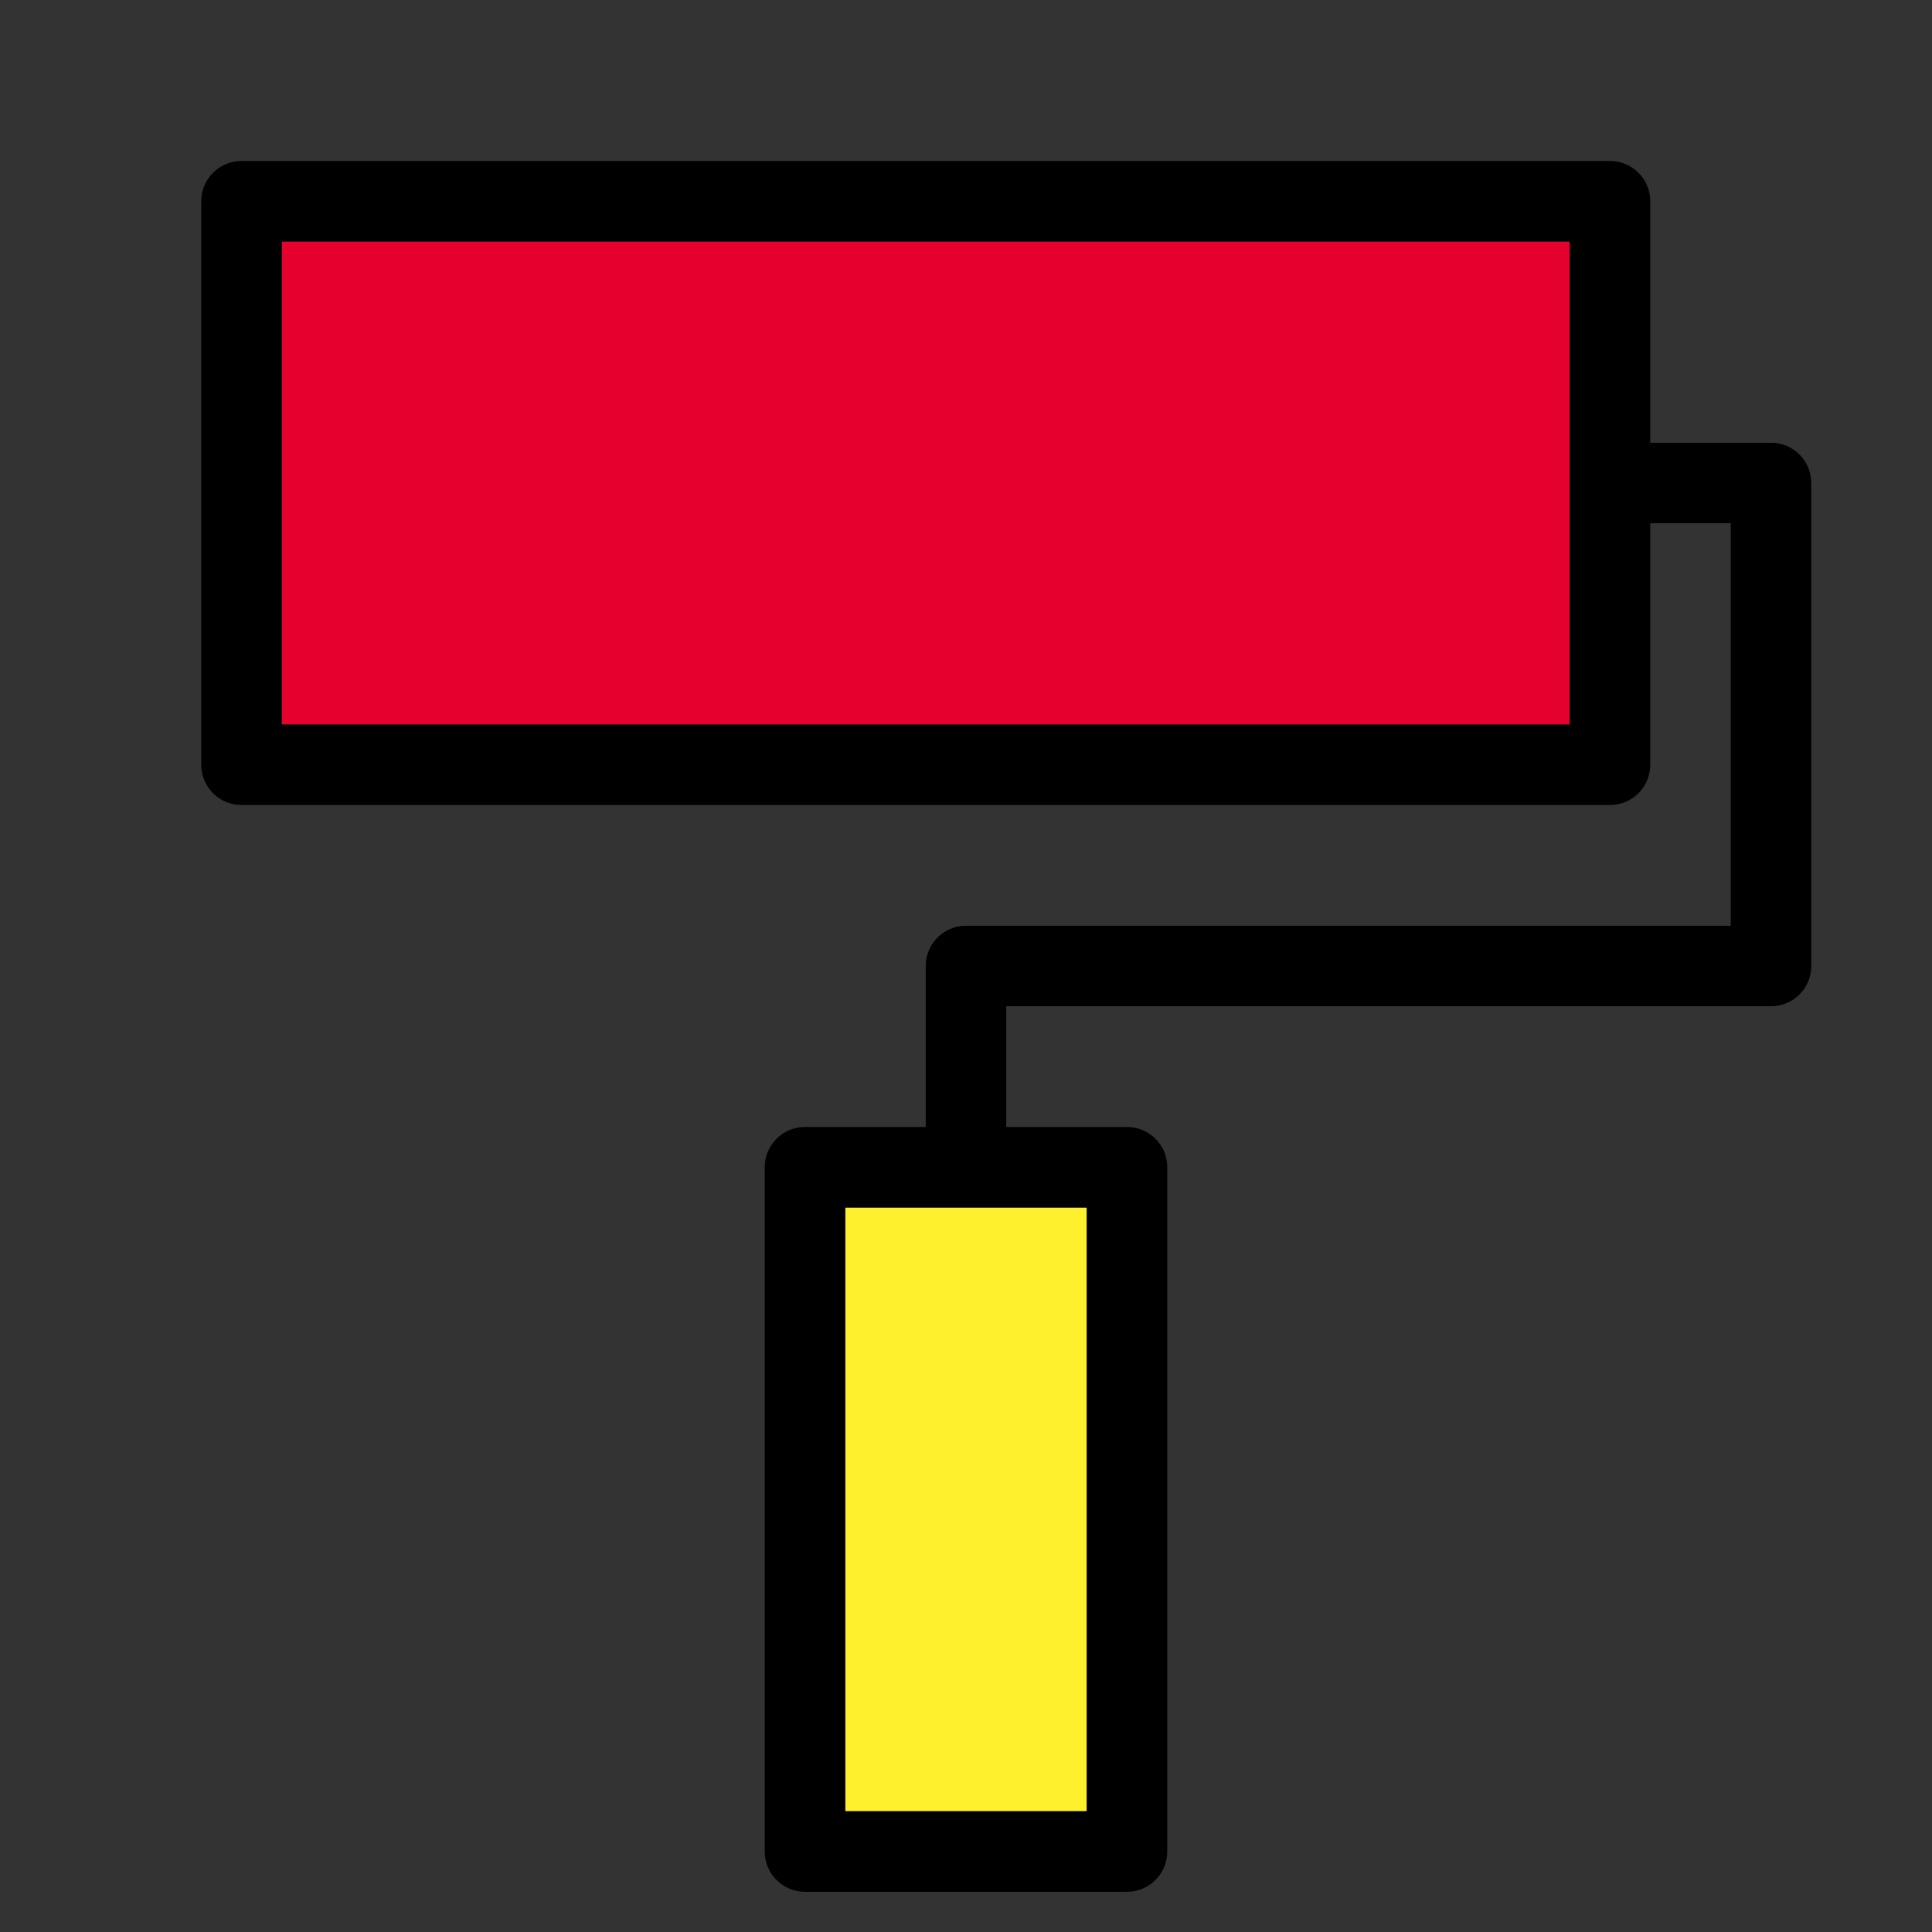
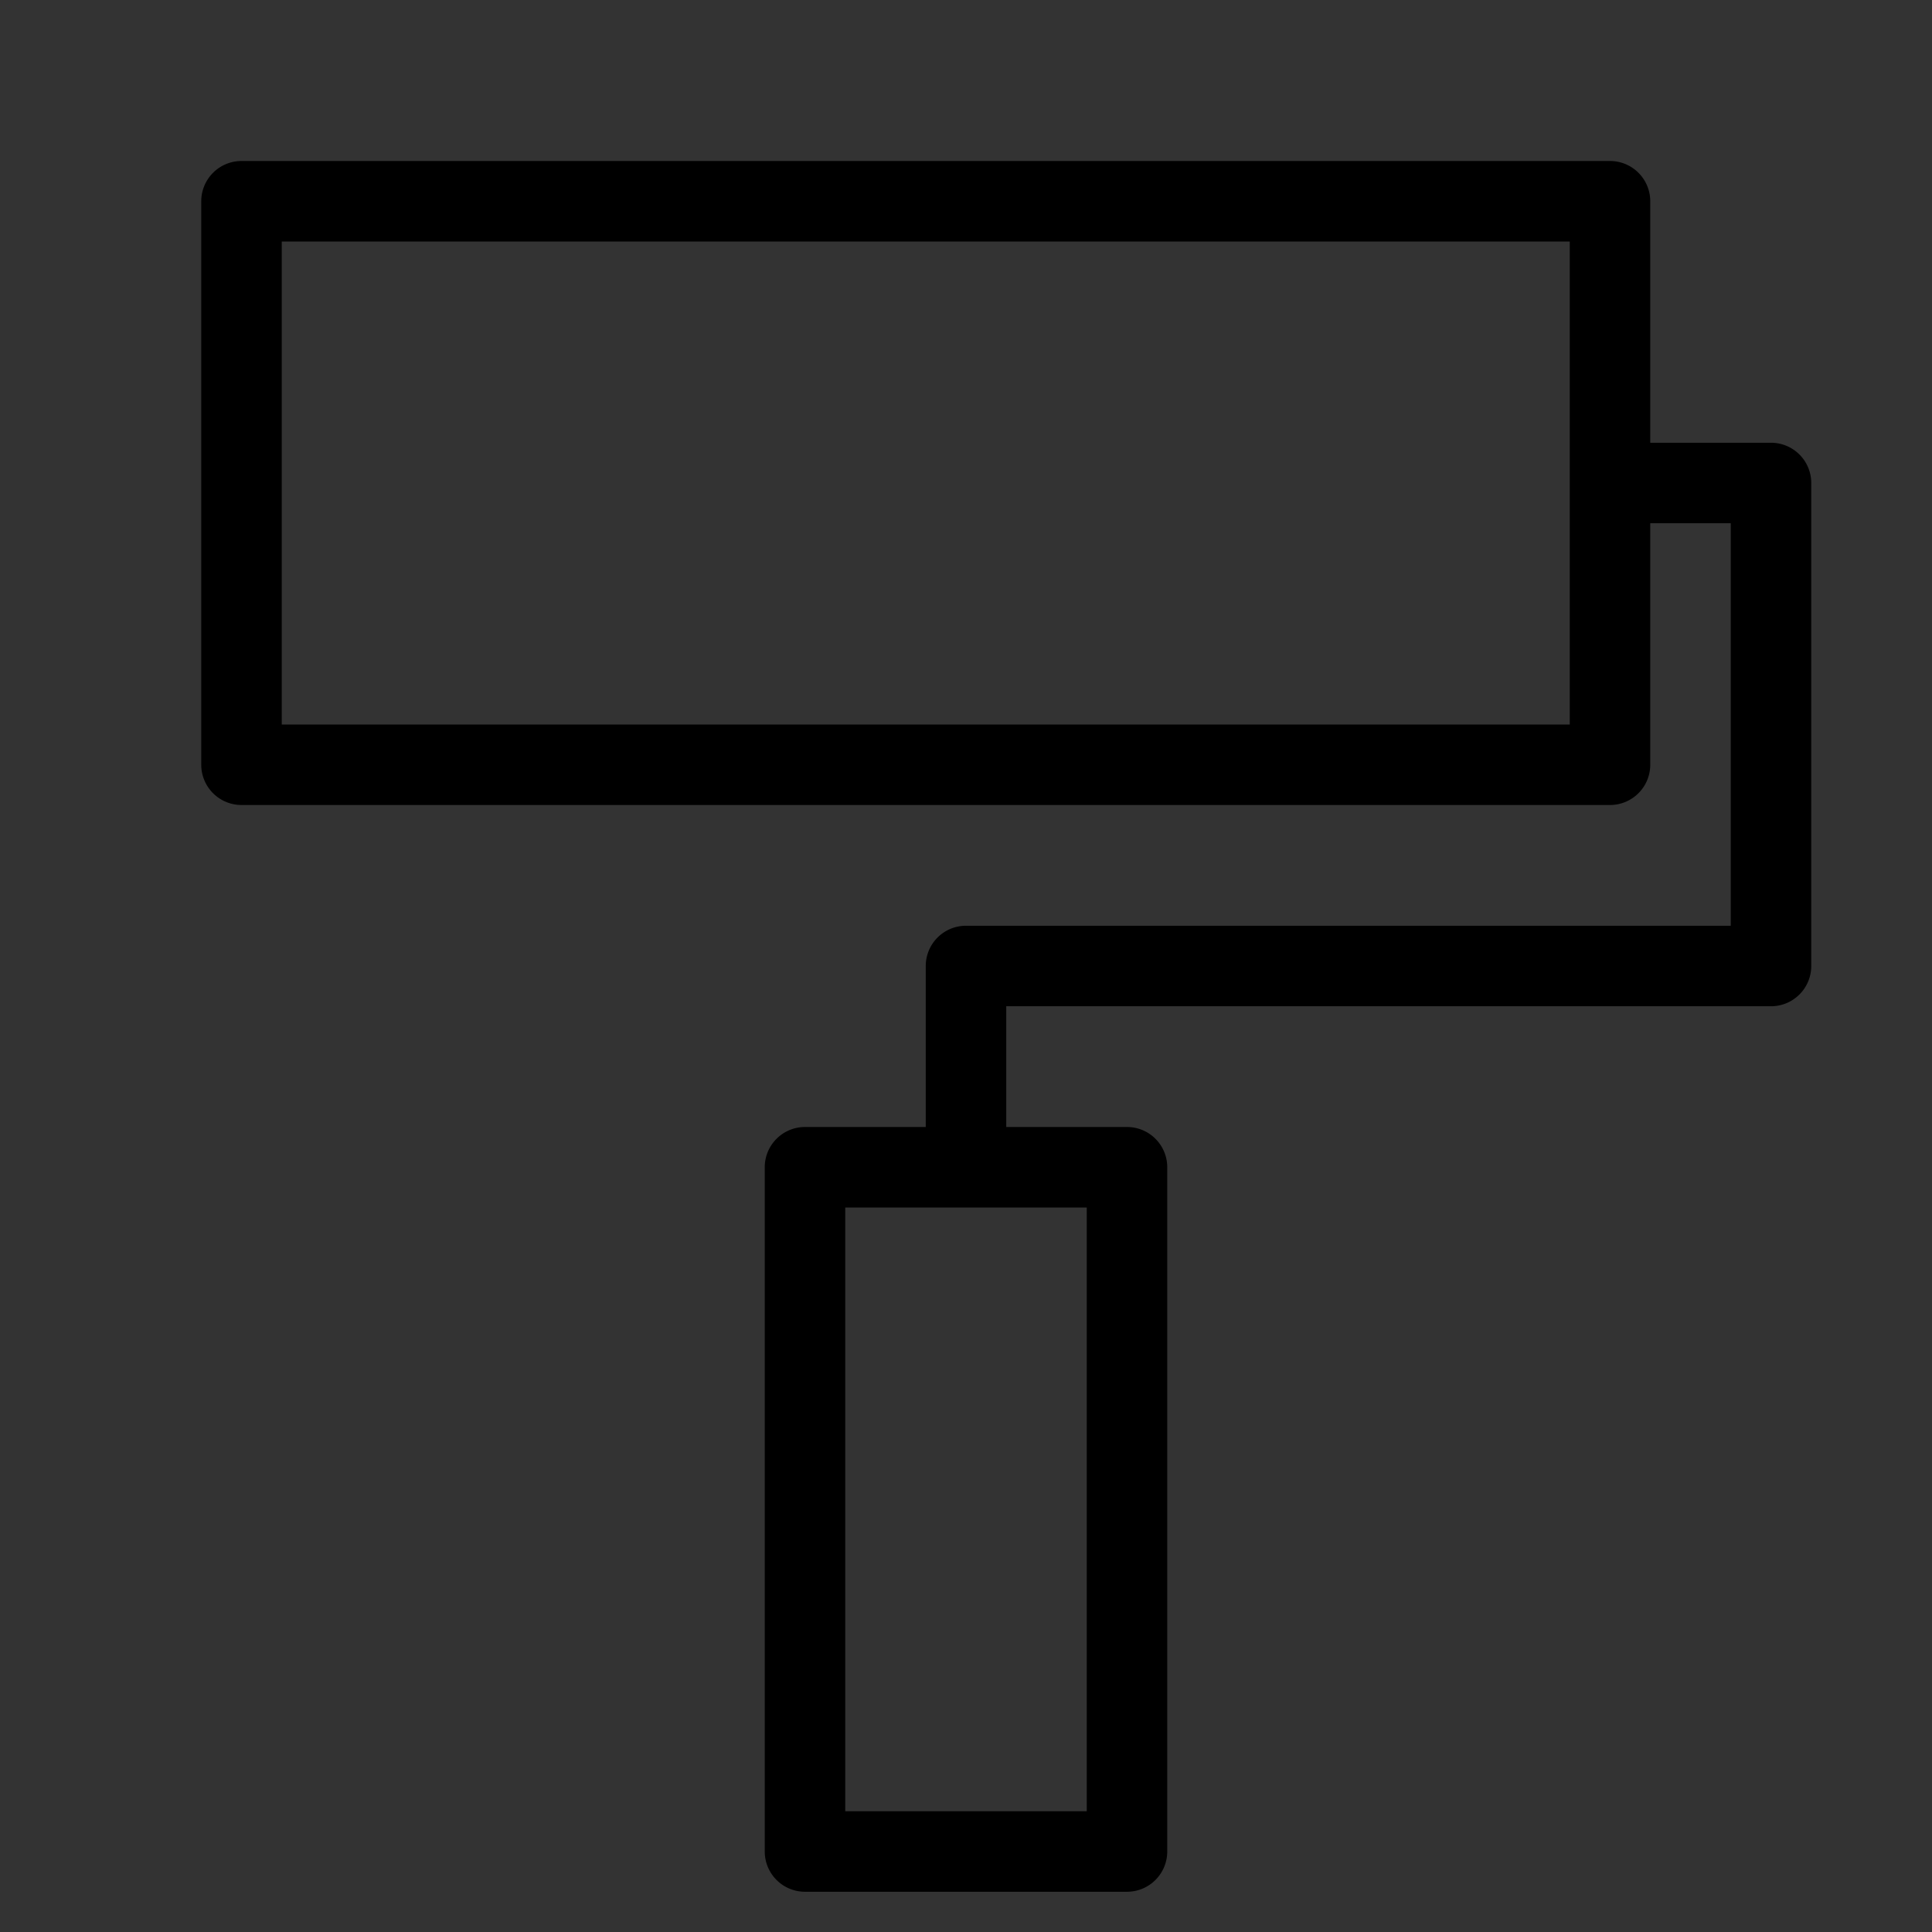
<svg xmlns="http://www.w3.org/2000/svg" viewBox="0 0 48 48">
  <rect x="0" y="0" width="48" height="48" fill="#333333" stroke="none" />
-   <path fill="#e6002d" d="M7 6h32v12H7z" />
-   <path fill="#fff02d" d="M21 30h6v15h-6z" />
  <path d="M40 4H6a1 1 0 0 0-1 1v14a1 1 0 0 0 1 1h34a1 1 0 0 0 1-1v-6h2v10H24a1 1 0 0 0-1 1v4h-3a1 1 0 0 0-1 1v17a1 1 0 0 0 1 1h8a1 1 0 0 0 1-1V29a1 1 0 0 0-1-1h-3v-3h19a1 1 0 0 0 1-1V12a1 1 0 0 0-1-1h-3V5a1 1 0 0 0-1-1zm-1 14H7V6h32zM27 45h-6V30h6z" />
</svg>